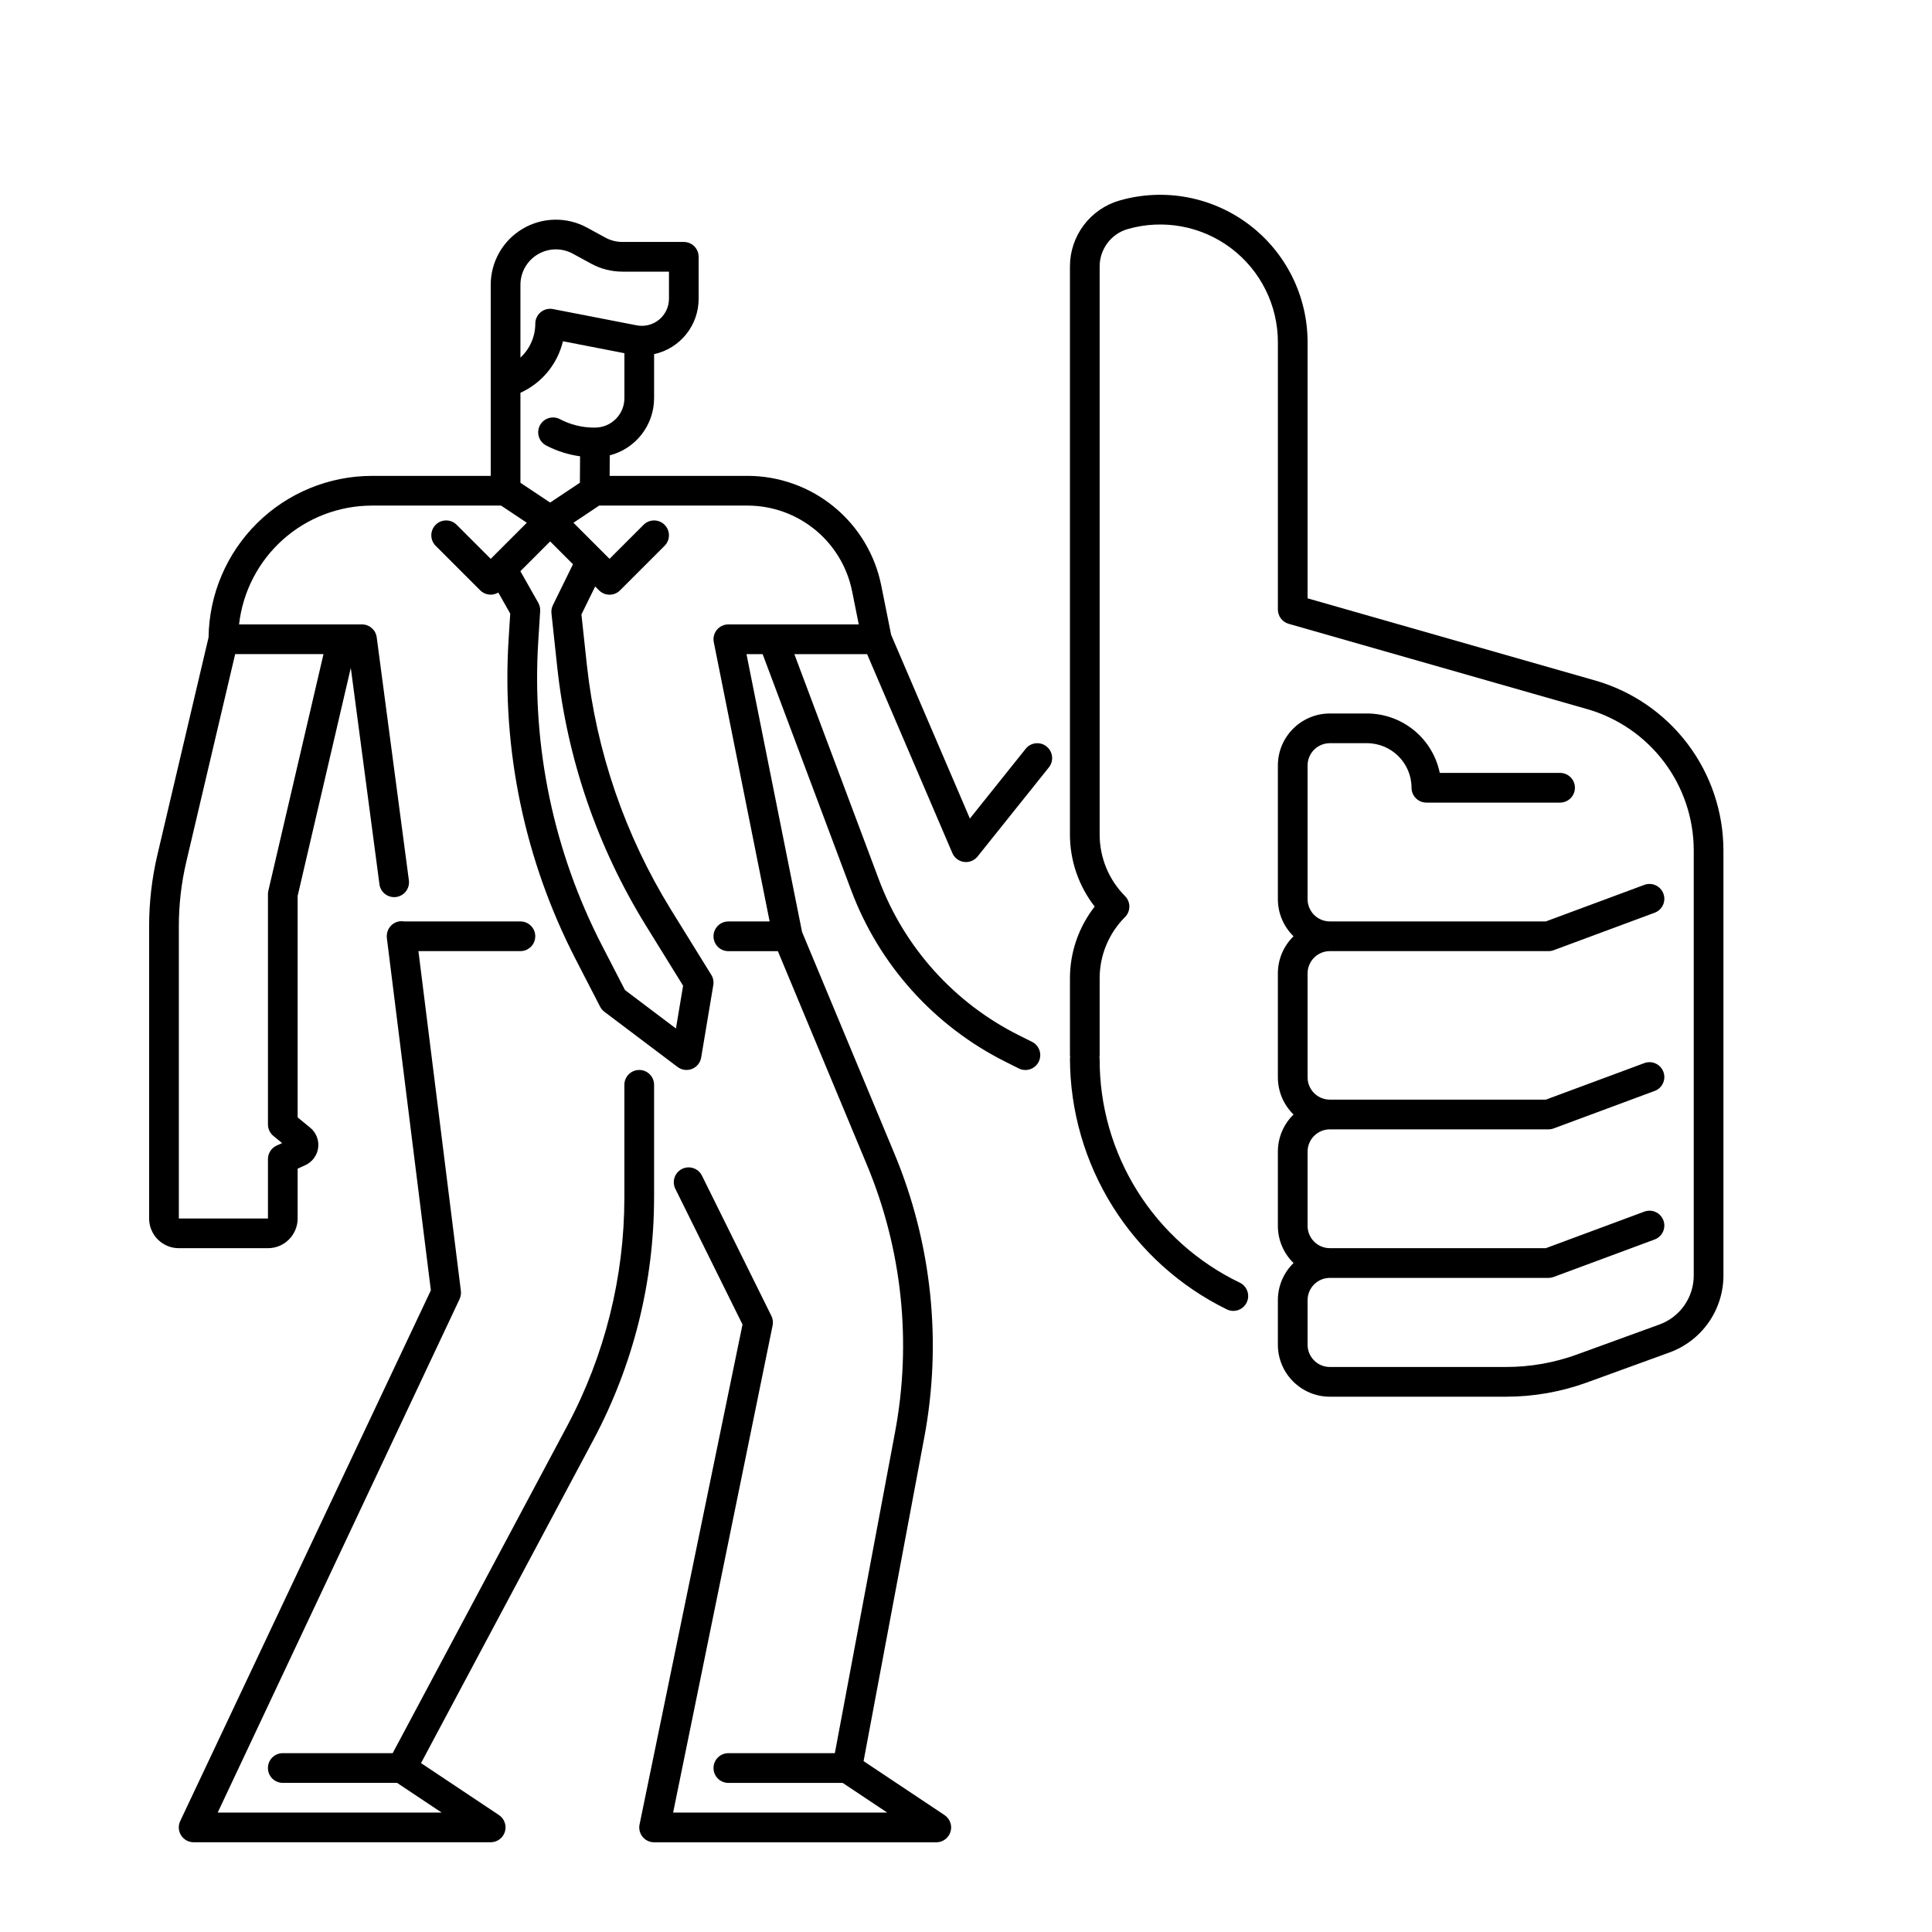
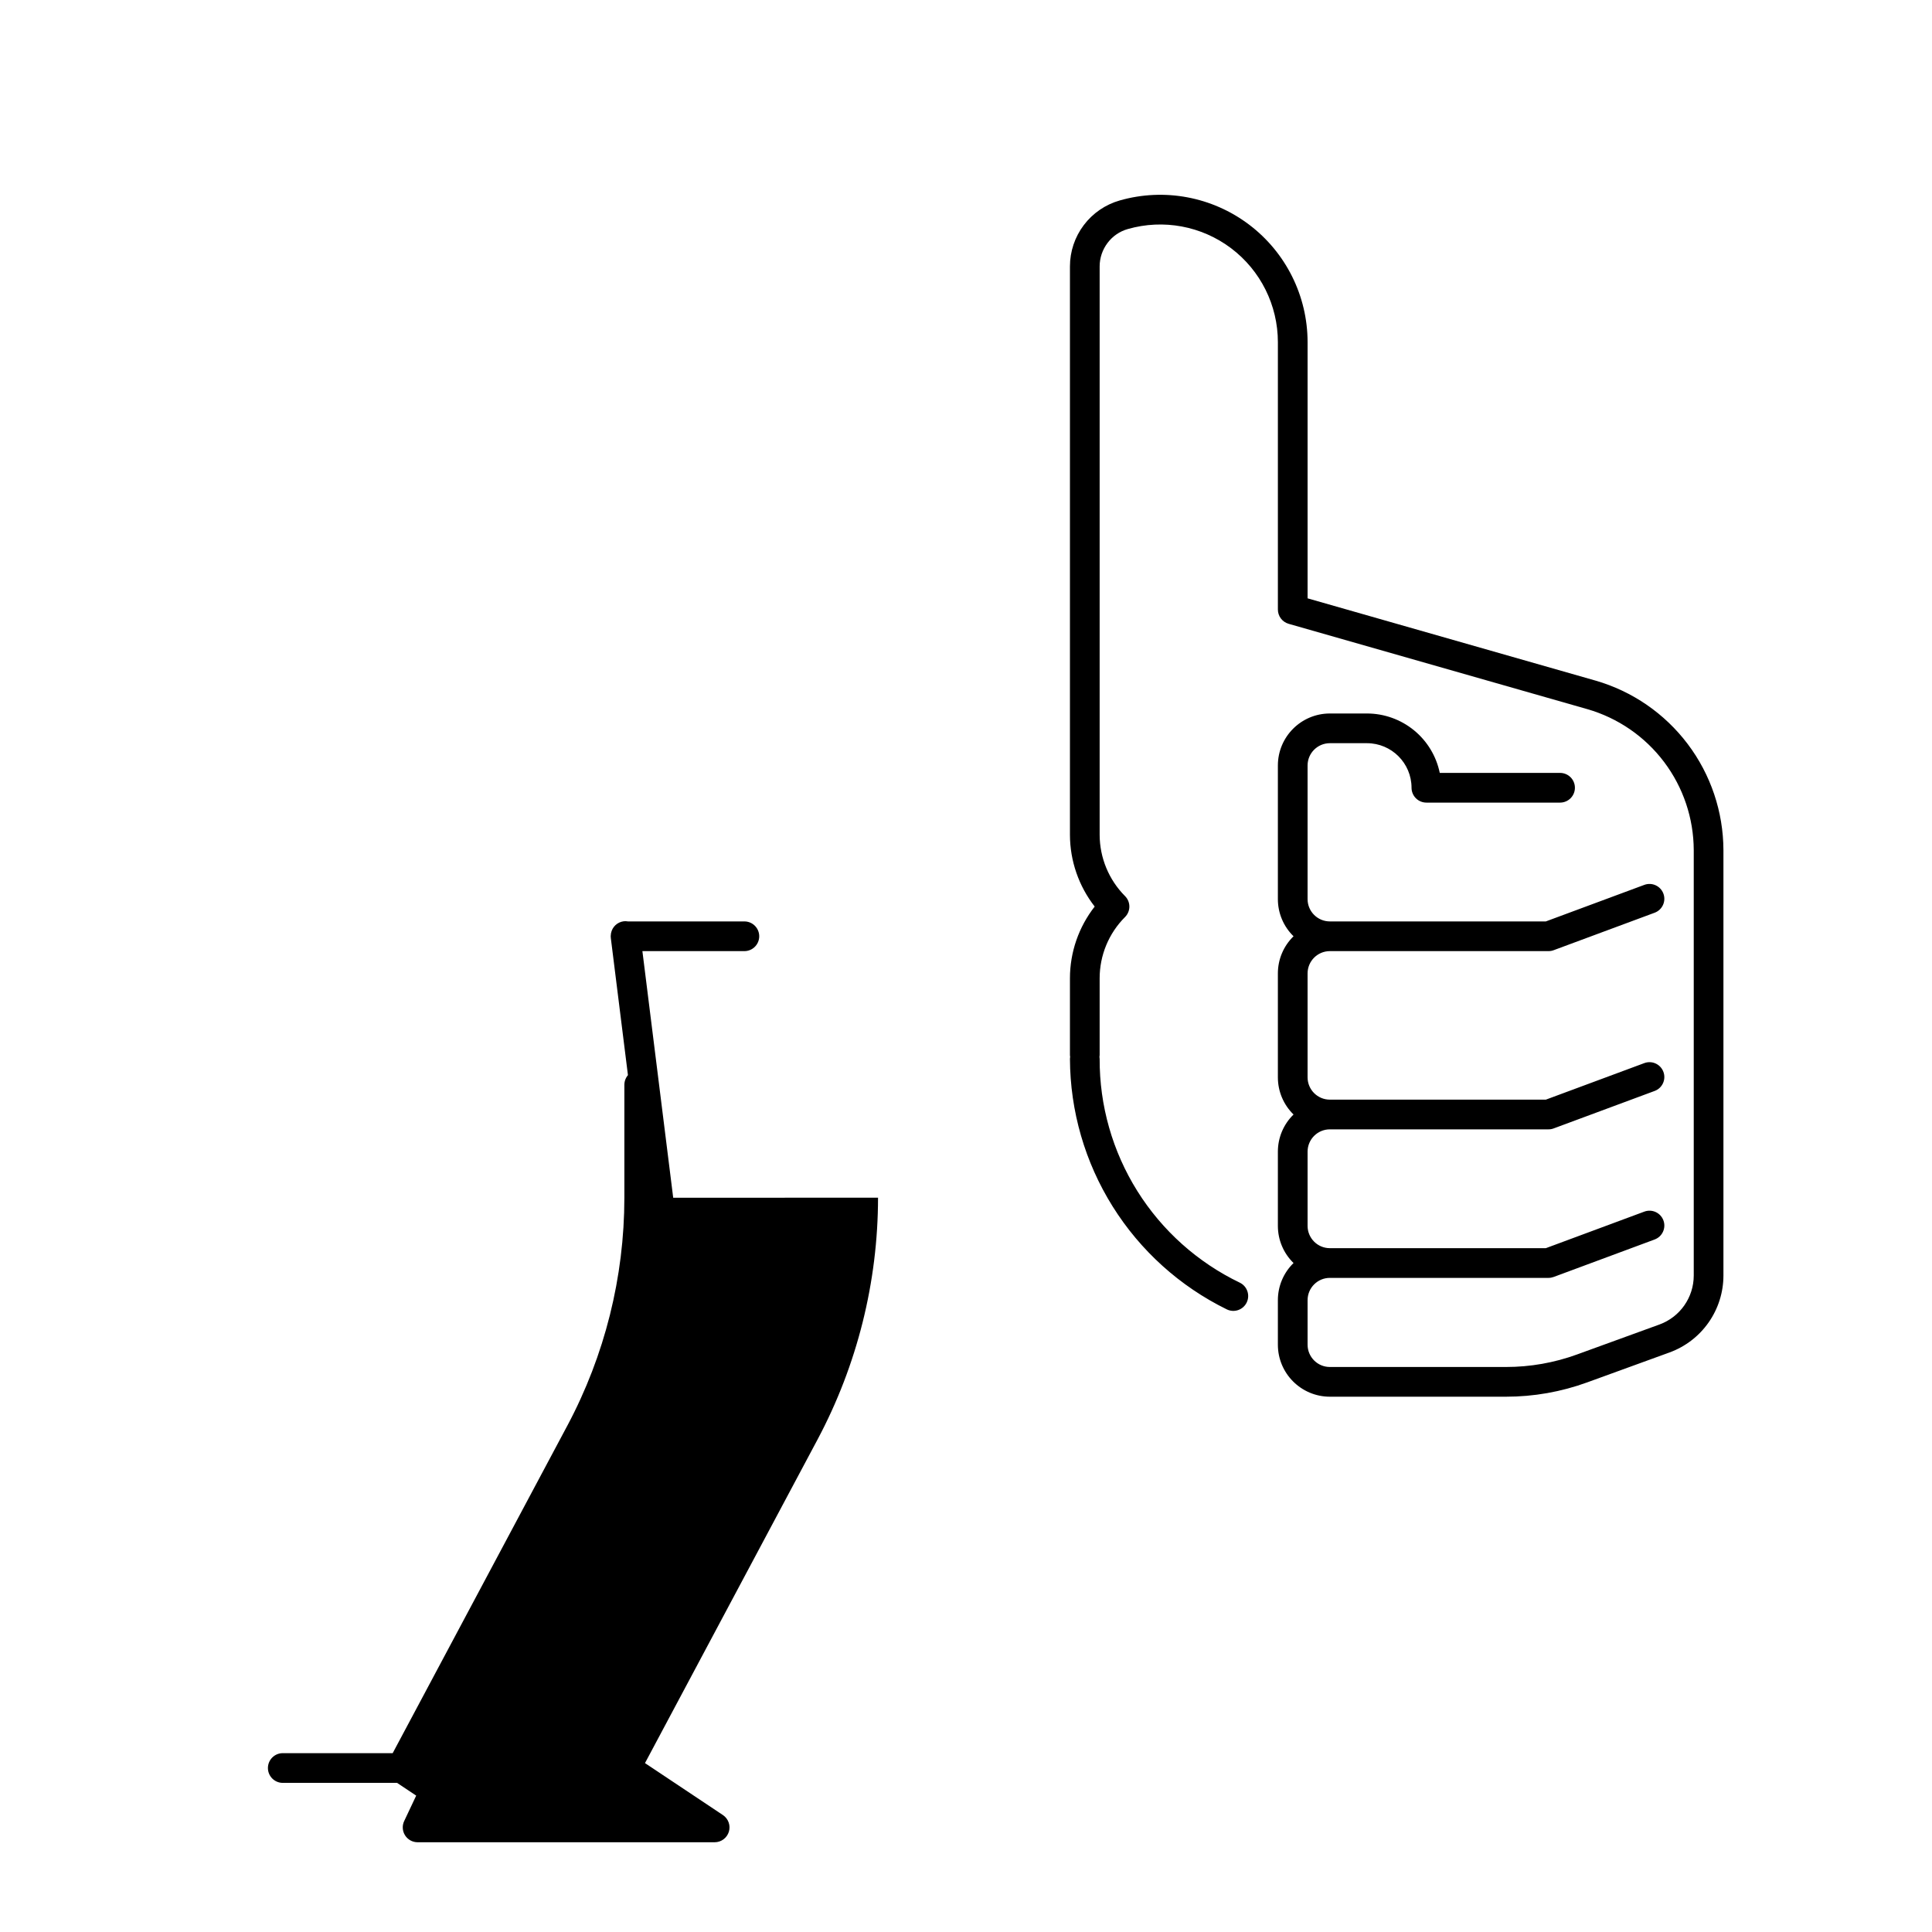
<svg xmlns="http://www.w3.org/2000/svg" fill="#000000" width="800px" height="800px" version="1.1" viewBox="144 144 512 512">
  <g>
-     <path d="m317.34 461.41v-29.922c0-2.176-1.766-3.938-3.938-3.938s-3.938 1.762-3.938 3.938v29.922c-0.016 21.055-5.199 41.781-15.094 60.367l-46.305 86.828h-29.129c-2.172 0-3.934 1.766-3.934 3.938 0 2.176 1.762 3.938 3.934 3.938h30.297l11.809 7.871h-59.352l64.109-136.09-0.004-0.004c0.316-0.672 0.434-1.418 0.344-2.156l-11.25-90.043h27.023c2.176 0 3.938-1.762 3.938-3.938 0-2.172-1.762-3.934-3.938-3.934h-30.852c-0.371-0.066-0.75-0.082-1.125-0.039-1.68 0.215-3.031 1.48-3.356 3.141-0.008 0.035-0.012 0.074-0.02 0.109-0.031 0.188-0.051 0.375-0.055 0.562 0 0.055-0.016 0.105-0.016 0.164 0 0.09 0.02 0.176 0.027 0.266v0.156l11.668 93.406-66.387 140.57c-0.609 1.219-0.543 2.668 0.172 3.828 0.719 1.16 1.984 1.867 3.348 1.867h78.723c1.734 0 3.262-1.137 3.766-2.793 0.504-1.66-0.141-3.453-1.582-4.418l-20.648-13.766 45.738-85.766c10.5-19.727 16.004-41.727 16.023-64.07z" />
-     <path d="m421.35 341.82c-1.699-1.359-4.176-1.082-5.531 0.613l-14.789 18.488-20.871-48.691-2.625-13.105c-1.648-8.172-6.074-15.527-12.523-20.812-6.445-5.289-14.523-8.184-22.863-8.203h-36.59l0.035-5.434c3.359-0.871 6.332-2.828 8.461-5.57 2.125-2.738 3.281-6.109 3.289-9.578v-11.672c3.348-0.734 6.344-2.59 8.492-5.258 2.148-2.672 3.316-5.996 3.312-9.426v-11.117c0-1.043-0.414-2.047-1.152-2.785-0.738-0.738-1.738-1.152-2.781-1.152h-16.281c-1.57 0-3.117-0.395-4.5-1.148l-4.856-2.648c-5.348-2.918-11.84-2.797-17.082 0.312-5.238 3.109-8.449 8.754-8.449 14.848v50.629h-31.488c-11.391 0.016-22.316 4.512-30.414 12.52-8.102 8.004-12.723 18.879-12.871 30.266l-13.559 57.629c-1.457 6.203-2.195 12.559-2.195 18.93v77.457c0.004 4.348 3.523 7.867 7.871 7.871h23.617c4.344-0.004 7.867-3.523 7.871-7.871v-13.207l2.027-0.922h-0.004c1.859-0.844 3.148-2.59 3.414-4.613 0.262-2.023-0.535-4.039-2.117-5.332l-3.32-2.719v-58.691l14.086-60.441 7.598 57.395h-0.004c0.312 2.129 2.277 3.613 4.414 3.332 2.133-0.285 3.644-2.227 3.391-4.363l-8.531-64.453c-0.258-1.961-1.926-3.426-3.902-3.426h-32.578c0.98-8.652 5.109-16.648 11.602-22.453 6.492-5.809 14.895-9.023 23.605-9.035h34.234l6.82 4.547-9.566 9.566-9.023-9.023v-0.004c-1.535-1.535-4.031-1.535-5.566 0-1.539 1.539-1.539 4.031 0 5.57l11.809 11.809v-0.004c1.273 1.273 3.25 1.512 4.793 0.586l3.16 5.578-0.434 6.852c-1.844 29.32 4.285 58.59 17.746 84.703l6.508 12.629c0.273 0.523 0.656 0.98 1.129 1.336l19.398 14.629c1.098 0.828 2.551 1.023 3.828 0.516 1.277-0.512 2.195-1.652 2.422-3.008l3.215-19.199h0.004c0.156-0.941-0.035-1.906-0.535-2.719l-10.75-17.375c-12.129-19.676-19.723-41.809-22.227-64.785l-1.438-13.348 3.641-7.418 1.027 1.027c0.738 0.738 1.738 1.152 2.781 1.152 1.047 0 2.047-0.414 2.785-1.152l11.809-11.809c1.535-1.535 1.535-4.027 0-5.566-1.539-1.539-4.031-1.539-5.57 0l-9.023 9.023-9.562-9.562 6.816-4.551h39.359c6.523 0.016 12.836 2.281 17.879 6.414 5.043 4.133 8.5 9.883 9.789 16.273l1.766 8.801h-34.559c-1.18 0-2.297 0.531-3.047 1.441-0.746 0.914-1.047 2.113-0.812 3.269l14.801 74.012h-10.941c-2.176 0-3.938 1.762-3.938 3.934 0 2.176 1.762 3.938 3.938 3.938h13.121l23.582 56.598c9.359 22.414 11.949 47.078 7.457 70.945l-15.941 85h-28.219c-2.176 0-3.938 1.766-3.938 3.938 0 2.176 1.762 3.938 3.938 3.938h30.297l11.809 7.871h-56.746l26.371-129.12c0.172-0.852 0.055-1.738-0.332-2.519l-18.387-37.137c-0.457-0.941-1.273-1.664-2.266-2-0.992-0.34-2.078-0.27-3.019 0.195-0.938 0.465-1.656 1.289-1.988 2.281-0.332 0.996-0.25 2.082 0.219 3.016l17.793 35.934-27.25 132.33c-0.293 1.176-0.027 2.422 0.719 3.379 0.742 0.953 1.887 1.512 3.102 1.512h74.785-0.004c1.734 0 3.266-1.137 3.769-2.793 0.5-1.66-0.141-3.453-1.586-4.418l-21.453-14.301 16.062-85.66h0.004c4.773-25.375 2.016-51.59-7.93-75.418l-24.441-58.66-14.727-73.629h4.281l23.449 62.535v-0.004c7.406 19.828 22.059 36.105 41 45.547l3.426 1.715c1.945 0.973 4.312 0.184 5.281-1.762 0.973-1.945 0.188-4.309-1.758-5.281l-3.426-1.715h-0.004c-17.16-8.555-30.438-23.301-37.152-41.266l-22.41-59.77h19.277l22.594 52.719h-0.004c0.547 1.27 1.719 2.164 3.09 2.348 1.371 0.188 2.738-0.359 3.602-1.441l18.895-23.617c0.652-0.812 0.953-1.855 0.84-2.891-0.117-1.039-0.637-1.988-1.453-2.641zm-191.62-24.477-14.621 62.738c-0.066 0.293-0.102 0.594-0.098 0.895v61.008c-0.004 1.18 0.527 2.301 1.441 3.051l2.316 1.895-1.453 0.66v-0.004c-1.402 0.641-2.305 2.039-2.305 3.582v15.742h-23.617v-77.457c0-5.766 0.668-11.512 1.988-17.125l12.938-54.984zm52.191-97.863c0-3.316 1.746-6.387 4.598-8.078s6.383-1.758 9.293-0.168l4.856 2.648h0.004c2.535 1.379 5.375 2.106 8.266 2.106h12.344v7.184c0 2.144-0.961 4.176-2.613 5.539-1.652 1.363-3.832 1.918-5.934 1.508l-22.188-4.312c-1.152-0.223-2.348 0.078-3.254 0.824-0.906 0.746-1.434 1.859-1.434 3.035 0 3.418-1.426 6.684-3.938 9.004zm0 28.609c5.664-2.566 9.82-7.609 11.262-13.656l16.289 3.168v11.926c-0.004 4.301-3.488 7.785-7.789 7.789h-0.203c-3.168 0.012-6.289-0.754-9.086-2.231-1.926-1.012-4.305-0.273-5.316 1.652-1.012 1.922-0.273 4.305 1.652 5.316 2.809 1.469 5.852 2.438 8.992 2.867l-0.043 7.008-7.887 5.258-7.871-5.246zm8.219 58.457 1.559 14.48c2.633 24.148 10.613 47.402 23.359 68.078l9.969 16.121-1.898 11.34-13.5-10.184-6.102-11.828c-12.805-24.848-18.641-52.699-16.883-80.598l0.504-8.023h0.004c0.047-0.762-0.129-1.523-0.504-2.188l-4.742-8.371 7.887-7.891 6.051 6.051-5.324 10.855c-0.328 0.668-0.457 1.418-0.379 2.156z" />
+     <path d="m317.34 461.41v-29.922c0-2.176-1.766-3.938-3.938-3.938s-3.938 1.762-3.938 3.938v29.922c-0.016 21.055-5.199 41.781-15.094 60.367l-46.305 86.828h-29.129c-2.172 0-3.934 1.766-3.934 3.938 0 2.176 1.762 3.938 3.934 3.938h30.297l11.809 7.871l64.109-136.09-0.004-0.004c0.316-0.672 0.434-1.418 0.344-2.156l-11.25-90.043h27.023c2.176 0 3.938-1.762 3.938-3.938 0-2.172-1.762-3.934-3.938-3.934h-30.852c-0.371-0.066-0.75-0.082-1.125-0.039-1.68 0.215-3.031 1.48-3.356 3.141-0.008 0.035-0.012 0.074-0.02 0.109-0.031 0.188-0.051 0.375-0.055 0.562 0 0.055-0.016 0.105-0.016 0.164 0 0.09 0.02 0.176 0.027 0.266v0.156l11.668 93.406-66.387 140.57c-0.609 1.219-0.543 2.668 0.172 3.828 0.719 1.16 1.984 1.867 3.348 1.867h78.723c1.734 0 3.262-1.137 3.766-2.793 0.504-1.66-0.141-3.453-1.582-4.418l-20.648-13.766 45.738-85.766c10.5-19.727 16.004-41.727 16.023-64.07z" />
    <path d="m566.84 324.37-76.316-21.805v-67.879c-0.004-12.258-5.754-23.801-15.539-31.184-9.785-7.379-22.469-9.742-34.254-6.375-3.797 1.086-7.137 3.375-9.516 6.531-2.379 3.152-3.668 6.992-3.668 10.941v150.65c0.02 6.887 2.328 13.57 6.559 19-4.246 5.426-6.555 12.113-6.559 19v20.359c0.066 0.324 0.066 0.66 0 0.984 0.055 13.844 3.973 27.398 11.32 39.133 7.344 11.734 17.824 21.184 30.254 27.277 1.957 0.953 4.312 0.137 5.262-1.816 0.953-1.957 0.137-4.312-1.816-5.262-11.168-5.367-20.586-13.789-27.164-24.289-6.574-10.5-10.035-22.652-9.984-35.043-0.066-0.324-0.066-0.66 0-0.984v-20.359c0-6.082 2.418-11.914 6.719-16.215 0.742-0.738 1.156-1.742 1.156-2.785 0-1.043-0.414-2.047-1.156-2.781-4.285-4.312-6.699-10.141-6.719-16.219v-150.65c0.004-2.238 0.734-4.418 2.086-6.207 1.336-1.793 3.231-3.09 5.383-3.695 9.41-2.691 19.539-0.809 27.355 5.082 7.816 5.894 12.41 15.117 12.41 24.906v70.848c0 1.758 1.164 3.301 2.852 3.785l79.176 22.621c8.105 2.34 15.23 7.246 20.312 13.984 5.082 6.734 7.84 14.934 7.867 23.371v112.76c-0.012 5.789-3.633 10.957-9.07 12.949l-21.863 7.949h0.004c-6.035 2.199-12.41 3.32-18.832 3.316h-46.672c-3.258 0-5.898-2.644-5.902-5.902v-11.809c0.004-3.258 2.644-5.902 5.902-5.902h57.949c0.465 0 0.93-0.086 1.367-0.246l26.758-9.93v-0.004c2.039-0.754 3.078-3.019 2.32-5.059-0.758-2.039-3.023-3.078-5.059-2.32l-26.094 9.684h-57.242c-3.258 0-5.898-2.644-5.902-5.902v-19.68c0.004-3.262 2.644-5.902 5.902-5.906h57.949c0.465 0.004 0.93-0.082 1.367-0.246l26.758-9.93c2.039-0.754 3.078-3.019 2.32-5.059-0.758-2.039-3.023-3.078-5.059-2.32l-26.094 9.684h-57.242c-3.258-0.004-5.898-2.644-5.902-5.902v-27.555c0.004-3.258 2.644-5.898 5.902-5.902h57.949c0.465 0 0.93-0.082 1.367-0.246l26.758-9.93c2.039-0.758 3.078-3.023 2.32-5.059-0.758-2.039-3.023-3.078-5.059-2.32l-26.094 9.684h-57.242c-3.258-0.004-5.898-2.644-5.902-5.906v-35.422c0.004-3.262 2.644-5.902 5.902-5.906h9.84c6.519 0.008 11.801 5.289 11.809 11.809 0 1.043 0.414 2.047 1.152 2.785s1.742 1.152 2.785 1.152h35.426-0.004c2.176 0 3.938-1.762 3.938-3.938 0-2.172-1.762-3.934-3.938-3.934h-31.879c-0.914-4.445-3.332-8.438-6.844-11.305-3.516-2.867-7.91-4.438-12.445-4.441h-9.84c-7.606 0.008-13.766 6.172-13.773 13.777v35.426-0.004c0 3.707 1.496 7.258 4.152 9.84-2.656 2.586-4.152 6.137-4.152 9.84v27.555c0 3.707 1.496 7.254 4.152 9.84-2.656 2.586-4.152 6.133-4.152 9.84v19.68c0 3.707 1.496 7.254 4.152 9.84-2.656 2.586-4.152 6.133-4.152 9.84v11.809c0.008 7.606 6.168 13.766 13.773 13.777h46.672c7.34 0.004 14.625-1.281 21.523-3.793l21.863-7.949h-0.004c4.172-1.527 7.773-4.297 10.32-7.934 2.551-3.641 3.922-7.973 3.93-12.414v-112.76c-0.031-10.145-3.352-20.008-9.461-28.109-6.109-8.098-14.68-14-24.43-16.816z" />
  </g>
</svg>